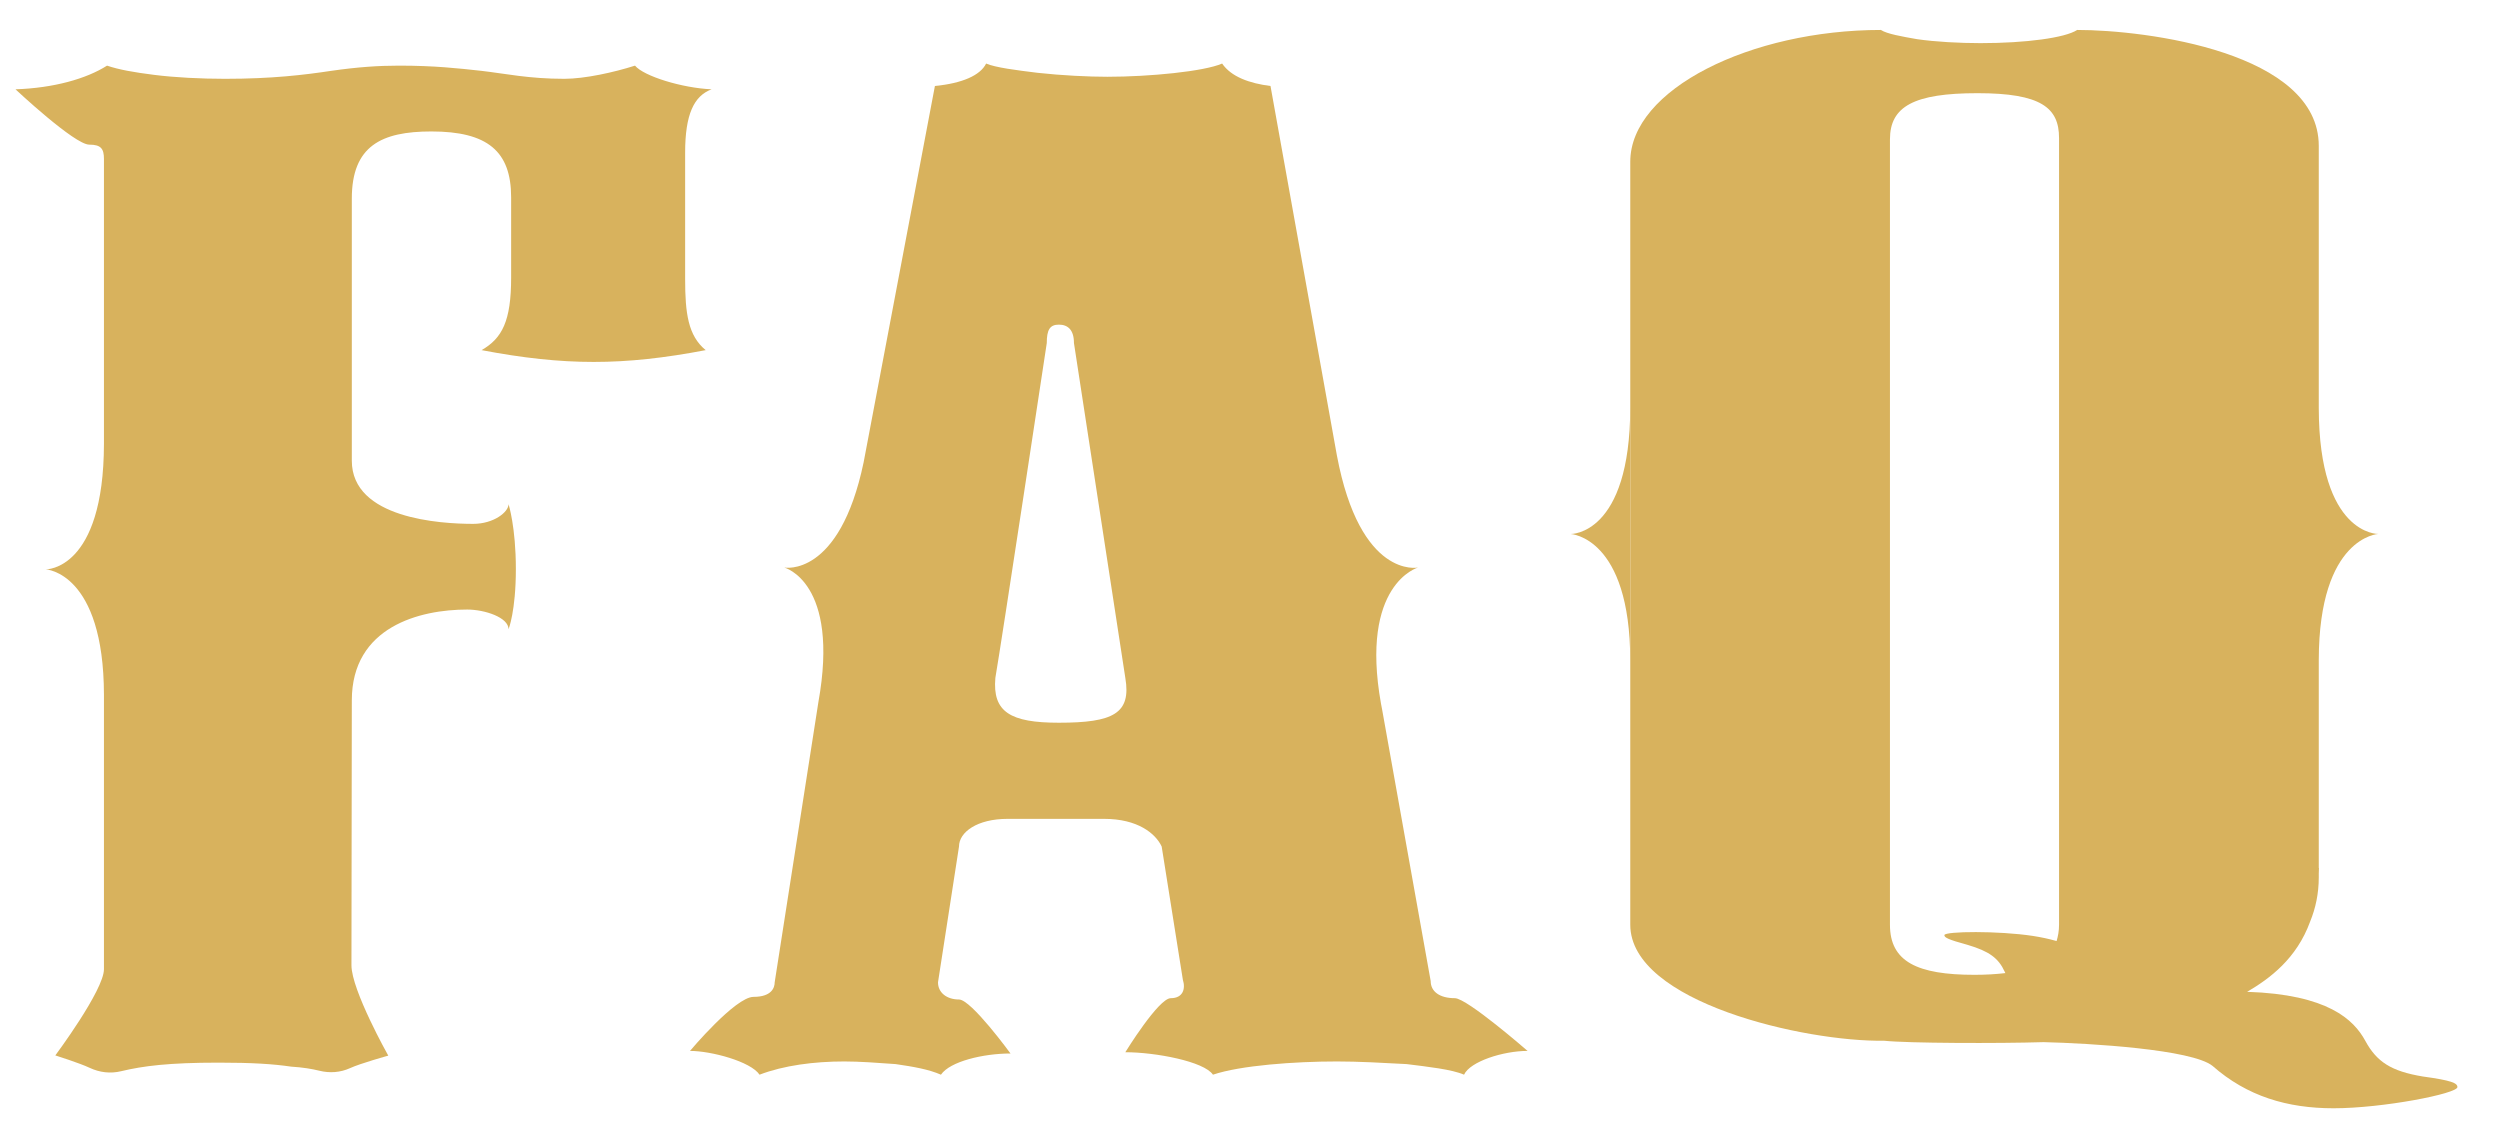
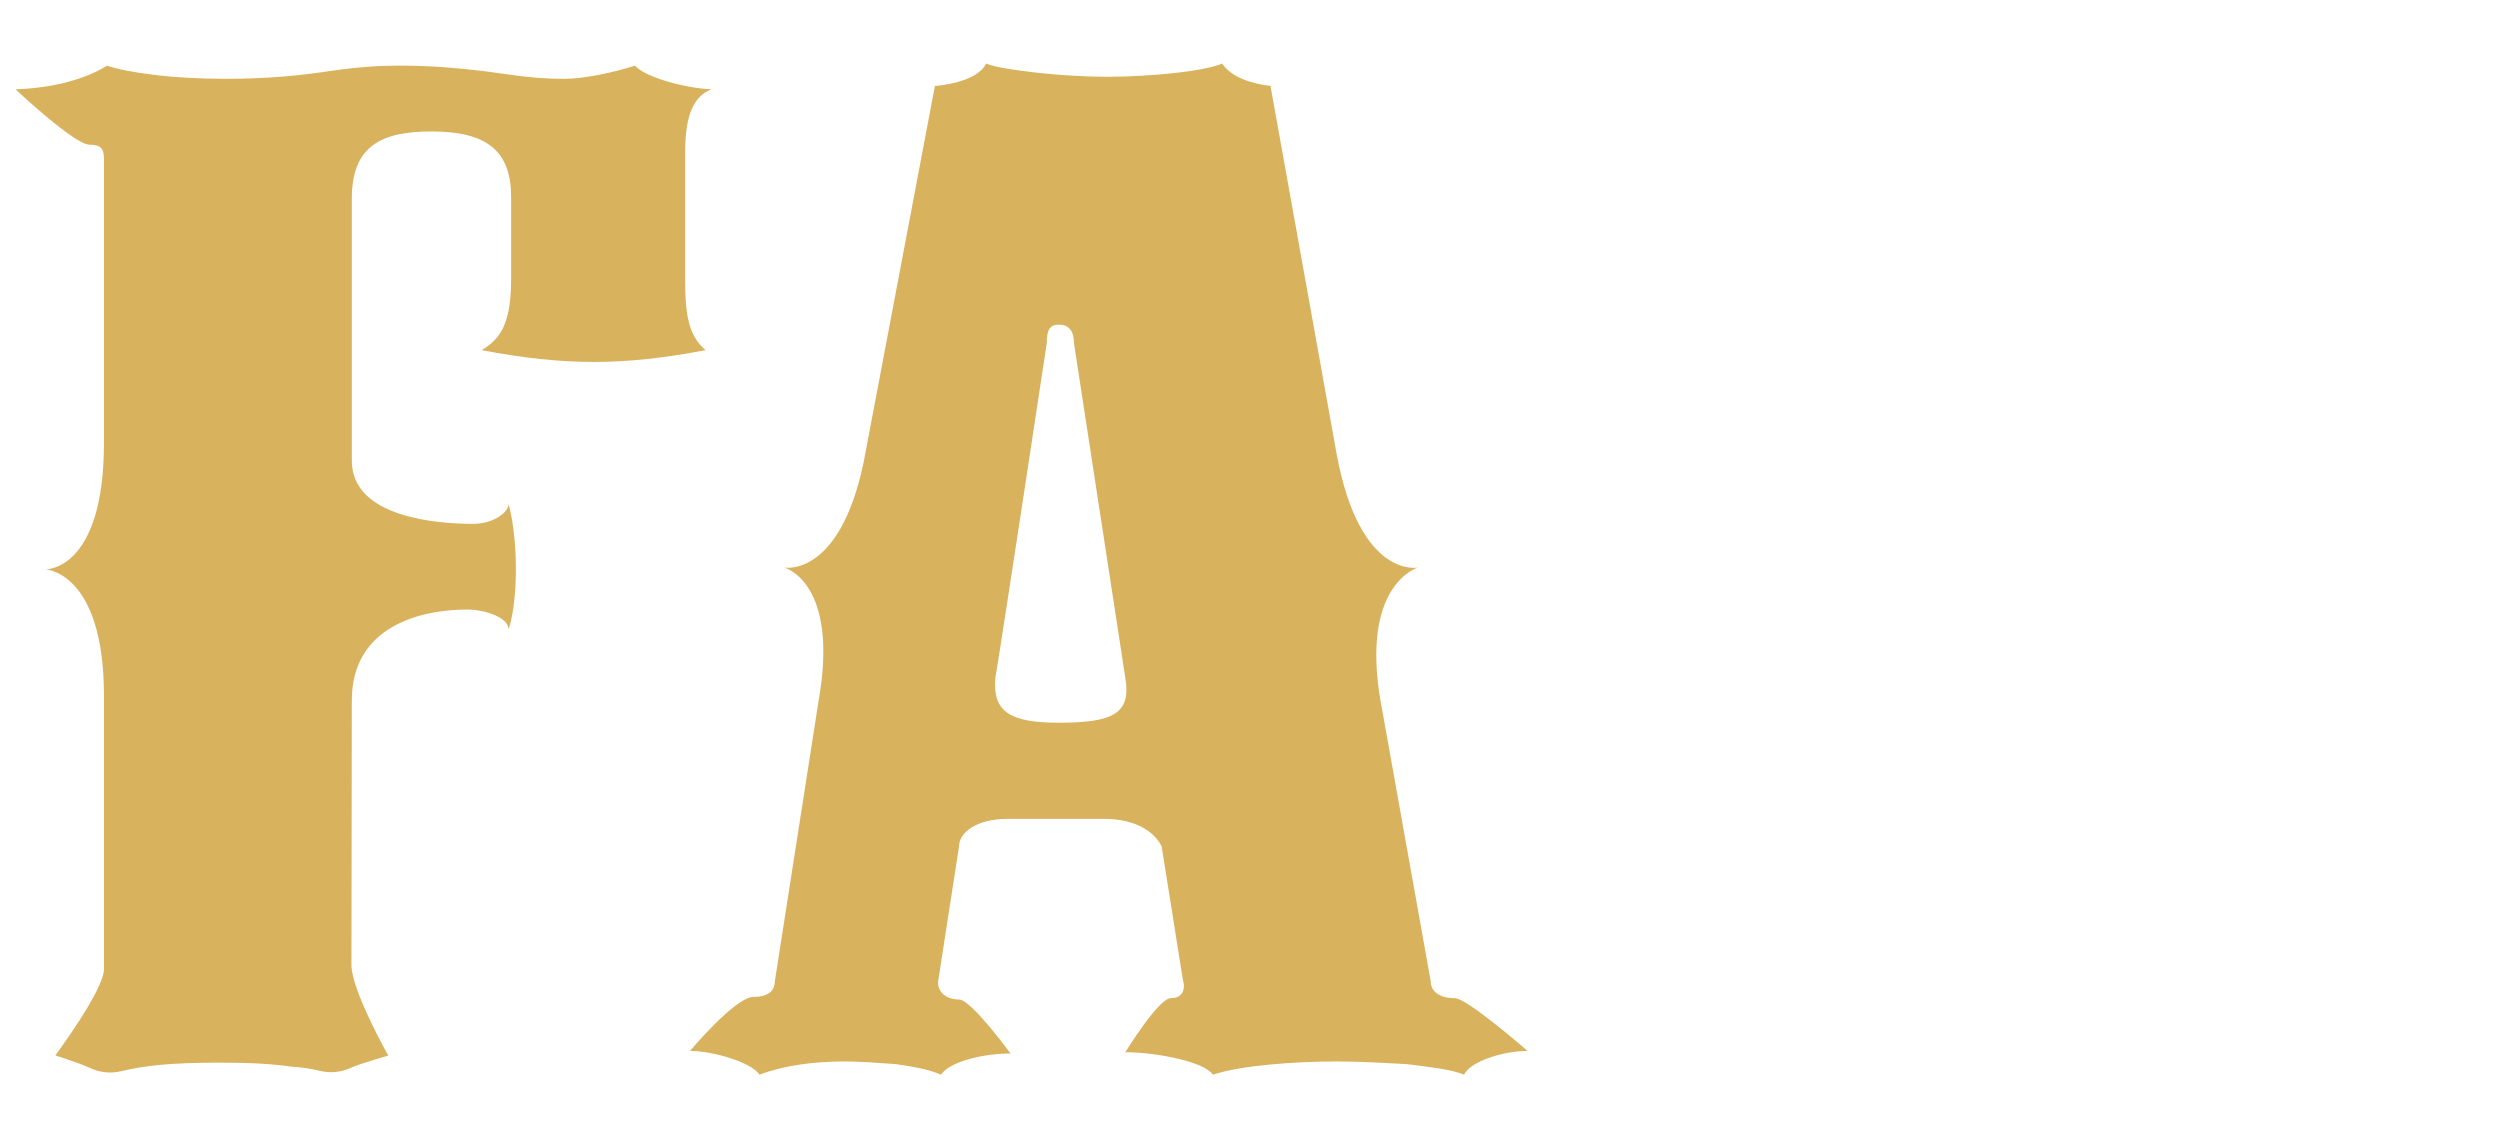
<svg xmlns="http://www.w3.org/2000/svg" width="55" height="25" viewBox="0 0 55 25" fill="none">
  <path d="M7.74 15.409C7.74 13.786 9.238 13.41 10.277 13.41C10.666 13.41 11.188 13.584 11.188 13.843C11.188 13.843 11.349 13.446 11.349 12.519C11.349 11.592 11.188 11.092 11.188 11.092C11.188 11.265 10.863 11.525 10.409 11.525C9.693 11.525 7.74 11.41 7.74 10.136V4.369C7.74 3.211 8.389 2.892 9.49 2.892C10.725 2.892 11.245 3.326 11.245 4.341V6.108C11.245 7.063 11.049 7.441 10.595 7.703C12.414 8.049 13.711 8.049 15.525 7.703C15.137 7.384 15.073 6.89 15.073 6.137V3.357C15.073 2.516 15.267 2.11 15.655 1.965C15.006 1.936 14.164 1.677 13.97 1.444C13.514 1.59 12.867 1.734 12.414 1.734C11.633 1.734 11.114 1.619 10.595 1.559C10.076 1.502 9.556 1.444 8.778 1.444C8.322 1.444 7.868 1.475 7.283 1.559C6.701 1.647 5.988 1.734 4.948 1.734C4.429 1.734 3.844 1.705 3.39 1.647C2.936 1.59 2.611 1.531 2.355 1.444C1.898 1.734 1.184 1.936 0.341 1.965C0.341 1.965 1.639 3.182 1.963 3.182C2.222 3.182 2.287 3.271 2.287 3.5V9.498V9.761C2.282 12.553 1.008 12.526 1.008 12.526C1.008 12.526 2.282 12.588 2.287 15.289V15.842V21.322C2.287 21.784 1.217 23.219 1.217 23.219C1.217 23.219 1.75 23.387 1.972 23.492C2.191 23.595 2.431 23.624 2.667 23.566C3.148 23.451 3.711 23.378 4.811 23.378C5.542 23.378 6.004 23.407 6.405 23.466C6.664 23.482 6.858 23.515 7.026 23.556C7.254 23.613 7.489 23.595 7.701 23.499C7.929 23.394 8.542 23.224 8.542 23.224C8.542 23.224 7.732 21.784 7.732 21.236L7.74 15.409Z" fill="#D8B25D" />
  <path d="M32.007 21.96C31.673 21.96 31.475 21.815 31.475 21.583L30.405 15.601L30.382 15.482C29.912 12.848 31.195 12.486 31.195 12.486C31.195 12.486 29.924 12.746 29.411 10.016L27.951 1.892C27.486 1.833 27.086 1.689 26.887 1.398C26.49 1.572 25.289 1.689 24.361 1.689C23.958 1.689 23.361 1.661 22.828 1.602C22.362 1.545 21.898 1.486 21.695 1.398C21.565 1.661 21.165 1.833 20.568 1.892C20.568 1.892 19.126 9.507 19 10.17C18.468 12.716 17.255 12.486 17.255 12.486C17.255 12.486 18.48 12.806 18.004 15.45L17.043 21.611C17.043 21.727 16.978 21.931 16.578 21.931C16.178 21.931 15.18 23.12 15.18 23.12C15.644 23.12 16.515 23.352 16.71 23.643C17.243 23.439 17.91 23.352 18.575 23.352C18.904 23.352 19.305 23.381 19.703 23.41C20.103 23.468 20.432 23.526 20.701 23.643C20.899 23.352 21.63 23.177 22.231 23.177C22.231 23.177 21.367 21.989 21.098 21.989C20.834 21.989 20.636 21.843 20.636 21.611L21.098 18.624C21.098 18.306 21.5 18.015 22.165 18.015H24.293C25.025 18.015 25.421 18.333 25.557 18.624L26.023 21.555C26.087 21.757 26.023 21.96 25.757 21.96C25.488 21.96 24.757 23.149 24.757 23.149C25.421 23.149 26.49 23.352 26.685 23.643C27.288 23.439 28.481 23.352 29.414 23.352C29.879 23.352 30.412 23.381 30.945 23.41C31.408 23.468 31.941 23.526 32.209 23.643C32.343 23.352 33.072 23.12 33.606 23.12C33.606 23.12 32.276 21.96 32.007 21.96ZM23.295 15.9C22.231 15.9 21.831 15.666 21.898 14.913C22.029 14.16 23.029 7.547 23.029 7.547C23.029 7.257 23.096 7.142 23.295 7.142C23.493 7.142 23.627 7.257 23.627 7.547C23.627 7.547 24.626 14.071 24.757 14.913C24.89 15.696 24.494 15.9 23.295 15.9Z" fill="#D8B25D" />
-   <path d="M34.555 11.748C34.555 11.748 35.865 11.811 35.865 14.533V8.962C35.865 11.779 34.555 11.748 34.555 11.748Z" fill="#D8B25D" />
-   <path d="M53.303 23.683C52.606 23.567 52.289 23.363 52.036 22.897C51.782 22.431 51.212 21.878 49.437 21.82C49.934 21.529 50.525 21.093 50.823 20.275C50.944 19.979 51.013 19.655 51.013 19.301V19.212C51.014 19.172 51.017 19.136 51.017 19.095L51.013 19.098V14.719V14.515C51.019 11.811 52.322 11.747 52.322 11.747C52.322 11.747 51.019 11.778 51.013 8.981V8.487V3.21C51.013 1.152 47.226 0.659 45.698 0.659C45.432 0.833 44.569 0.949 43.572 0.949C43.107 0.949 42.575 0.92 42.177 0.862C41.845 0.804 41.512 0.746 41.38 0.659C38.523 0.659 35.866 1.963 35.866 3.558V8.979V14.227V20.344C35.866 22.054 39.719 22.924 41.446 22.896C41.968 22.952 43.964 22.958 44.96 22.927C45.978 22.952 48.223 23.086 48.676 23.45C49.437 24.12 50.324 24.382 51.338 24.382C52.416 24.382 54.063 24.061 54.063 23.916C54.063 23.828 53.937 23.77 53.303 23.683ZM43.439 21.446C42.177 21.446 41.579 21.156 41.579 20.344V14.981V8.748V3.065C41.579 2.34 42.11 2.05 43.506 2.05C44.901 2.05 45.299 2.369 45.299 3.036V8.776V14.835V20.344C45.299 20.48 45.277 20.596 45.245 20.703C45.078 20.655 44.903 20.618 44.721 20.59C43.968 20.475 42.789 20.487 42.777 20.571C42.769 20.622 42.852 20.669 43.287 20.787C43.764 20.928 43.967 21.08 44.103 21.377C44.107 21.388 44.113 21.398 44.118 21.408C43.914 21.432 43.691 21.446 43.439 21.446Z" fill="#D8B25D" />
</svg>